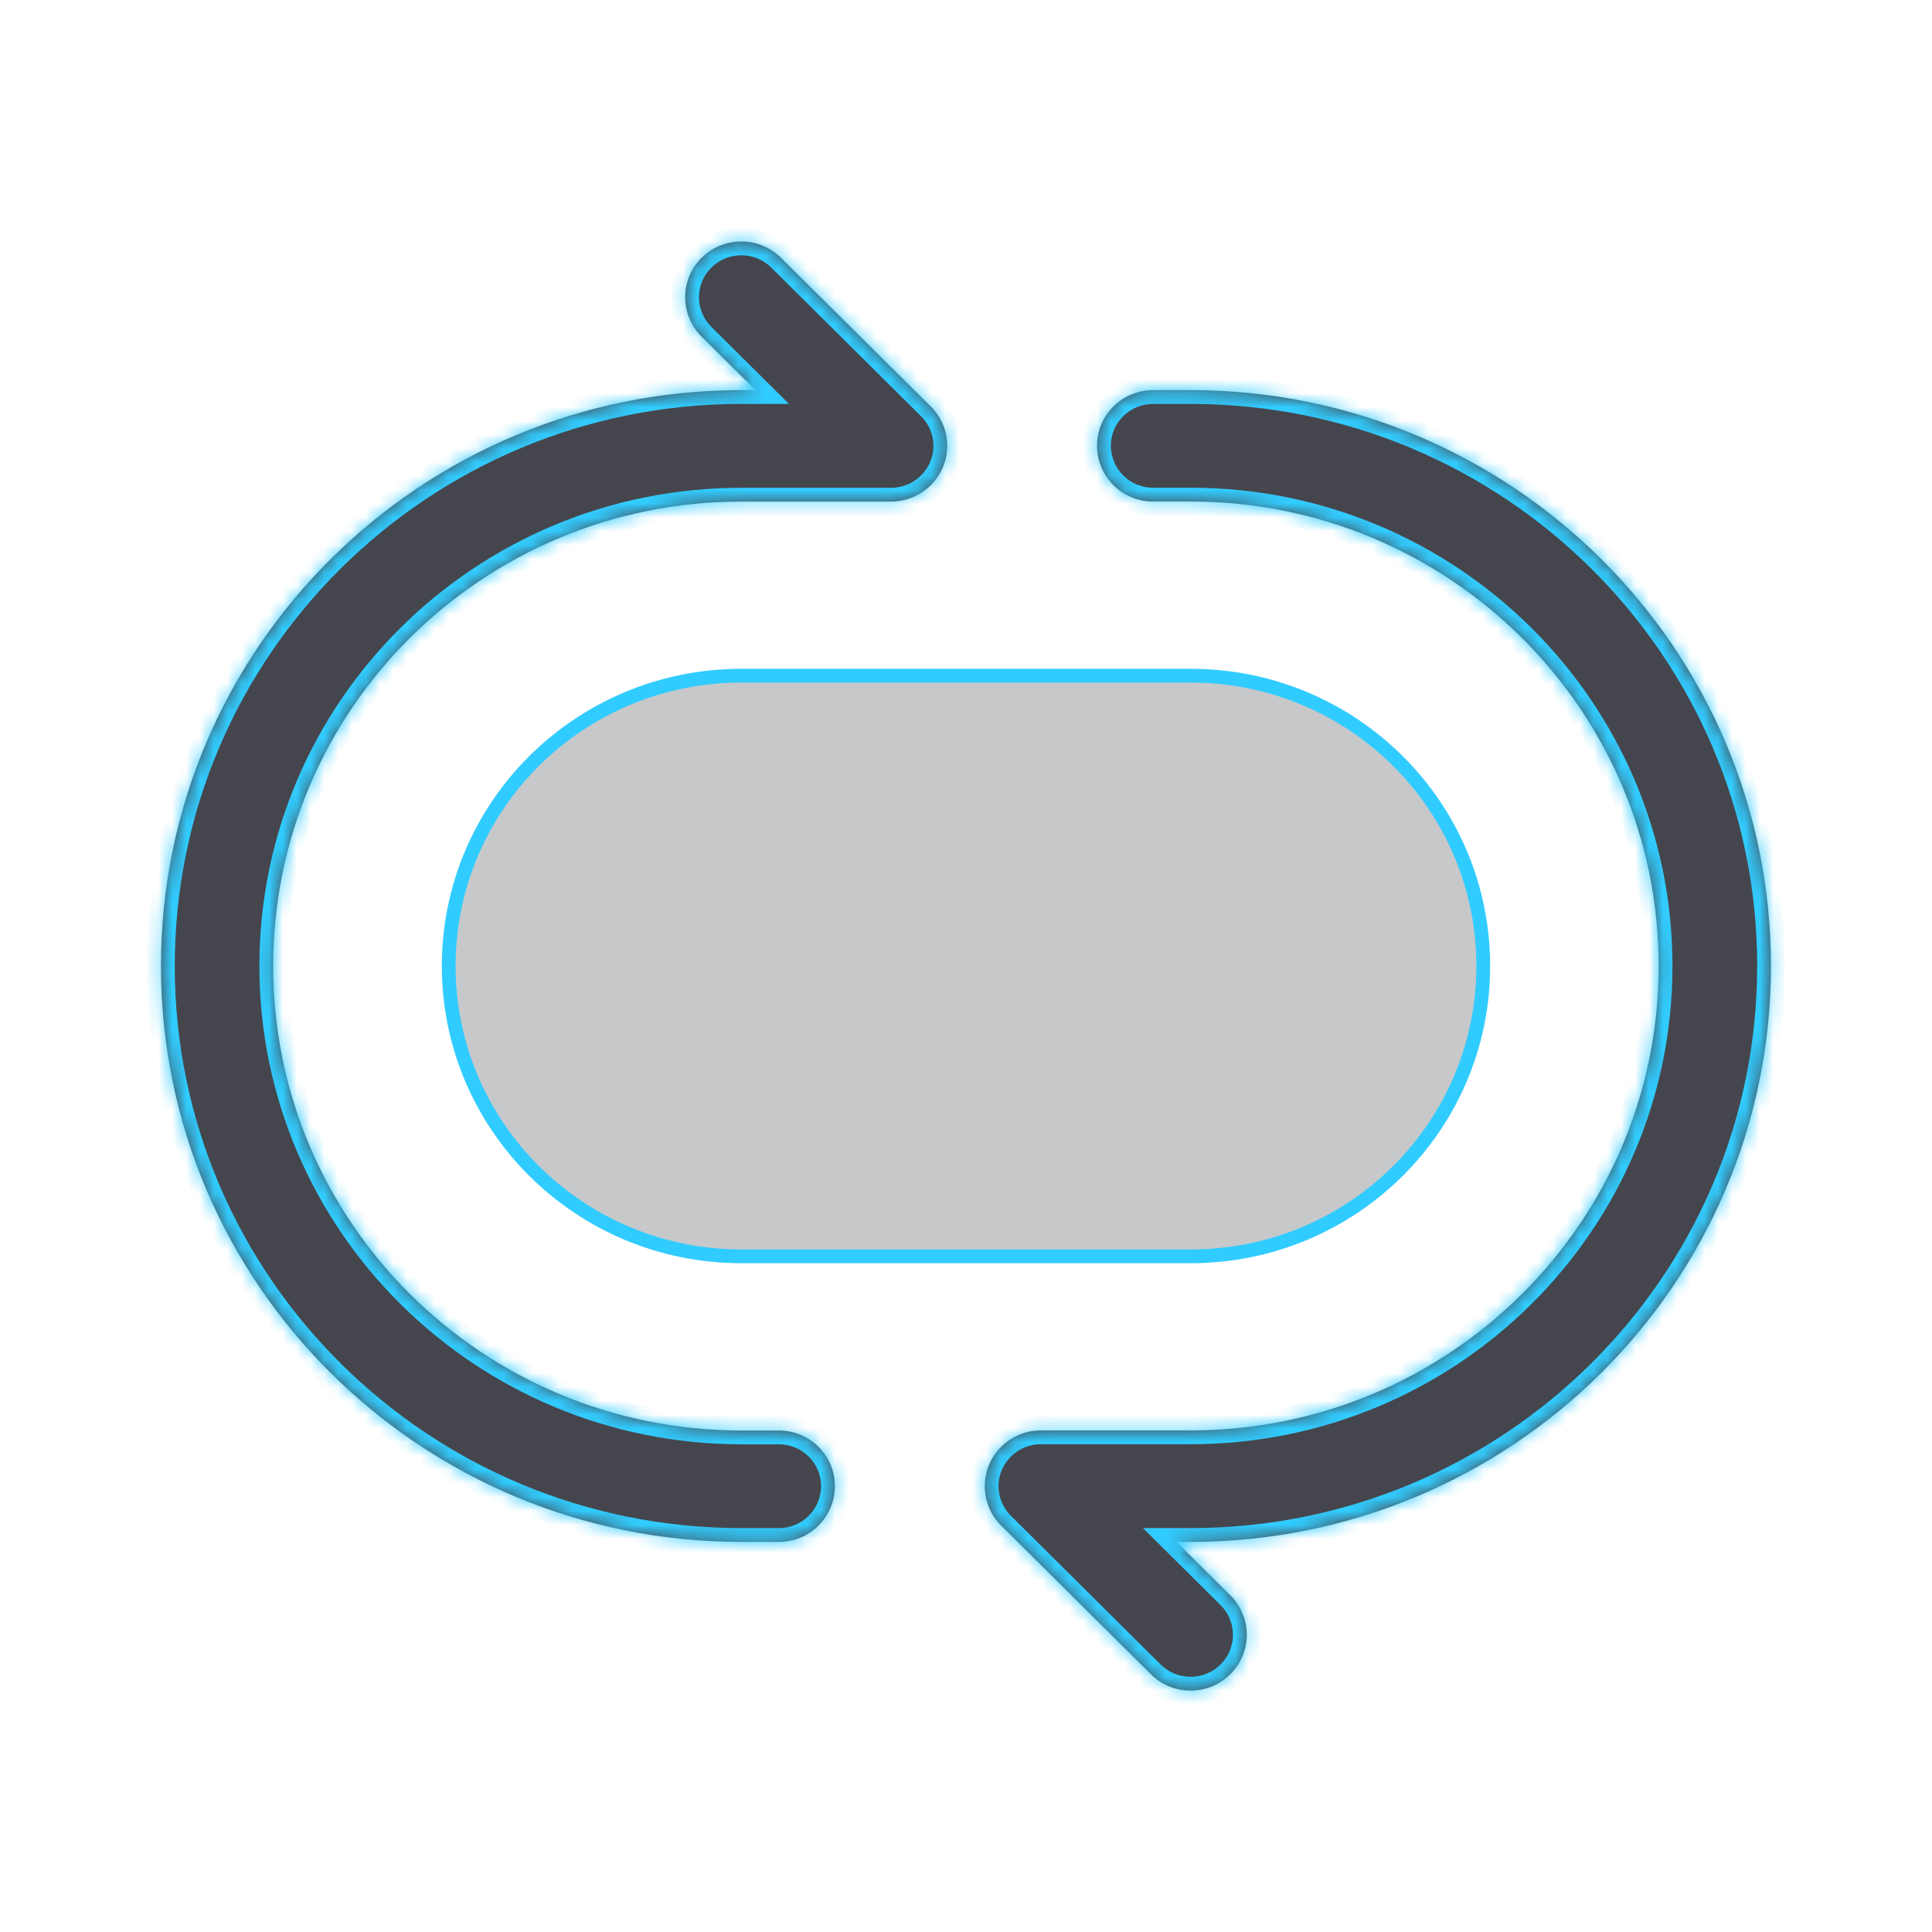
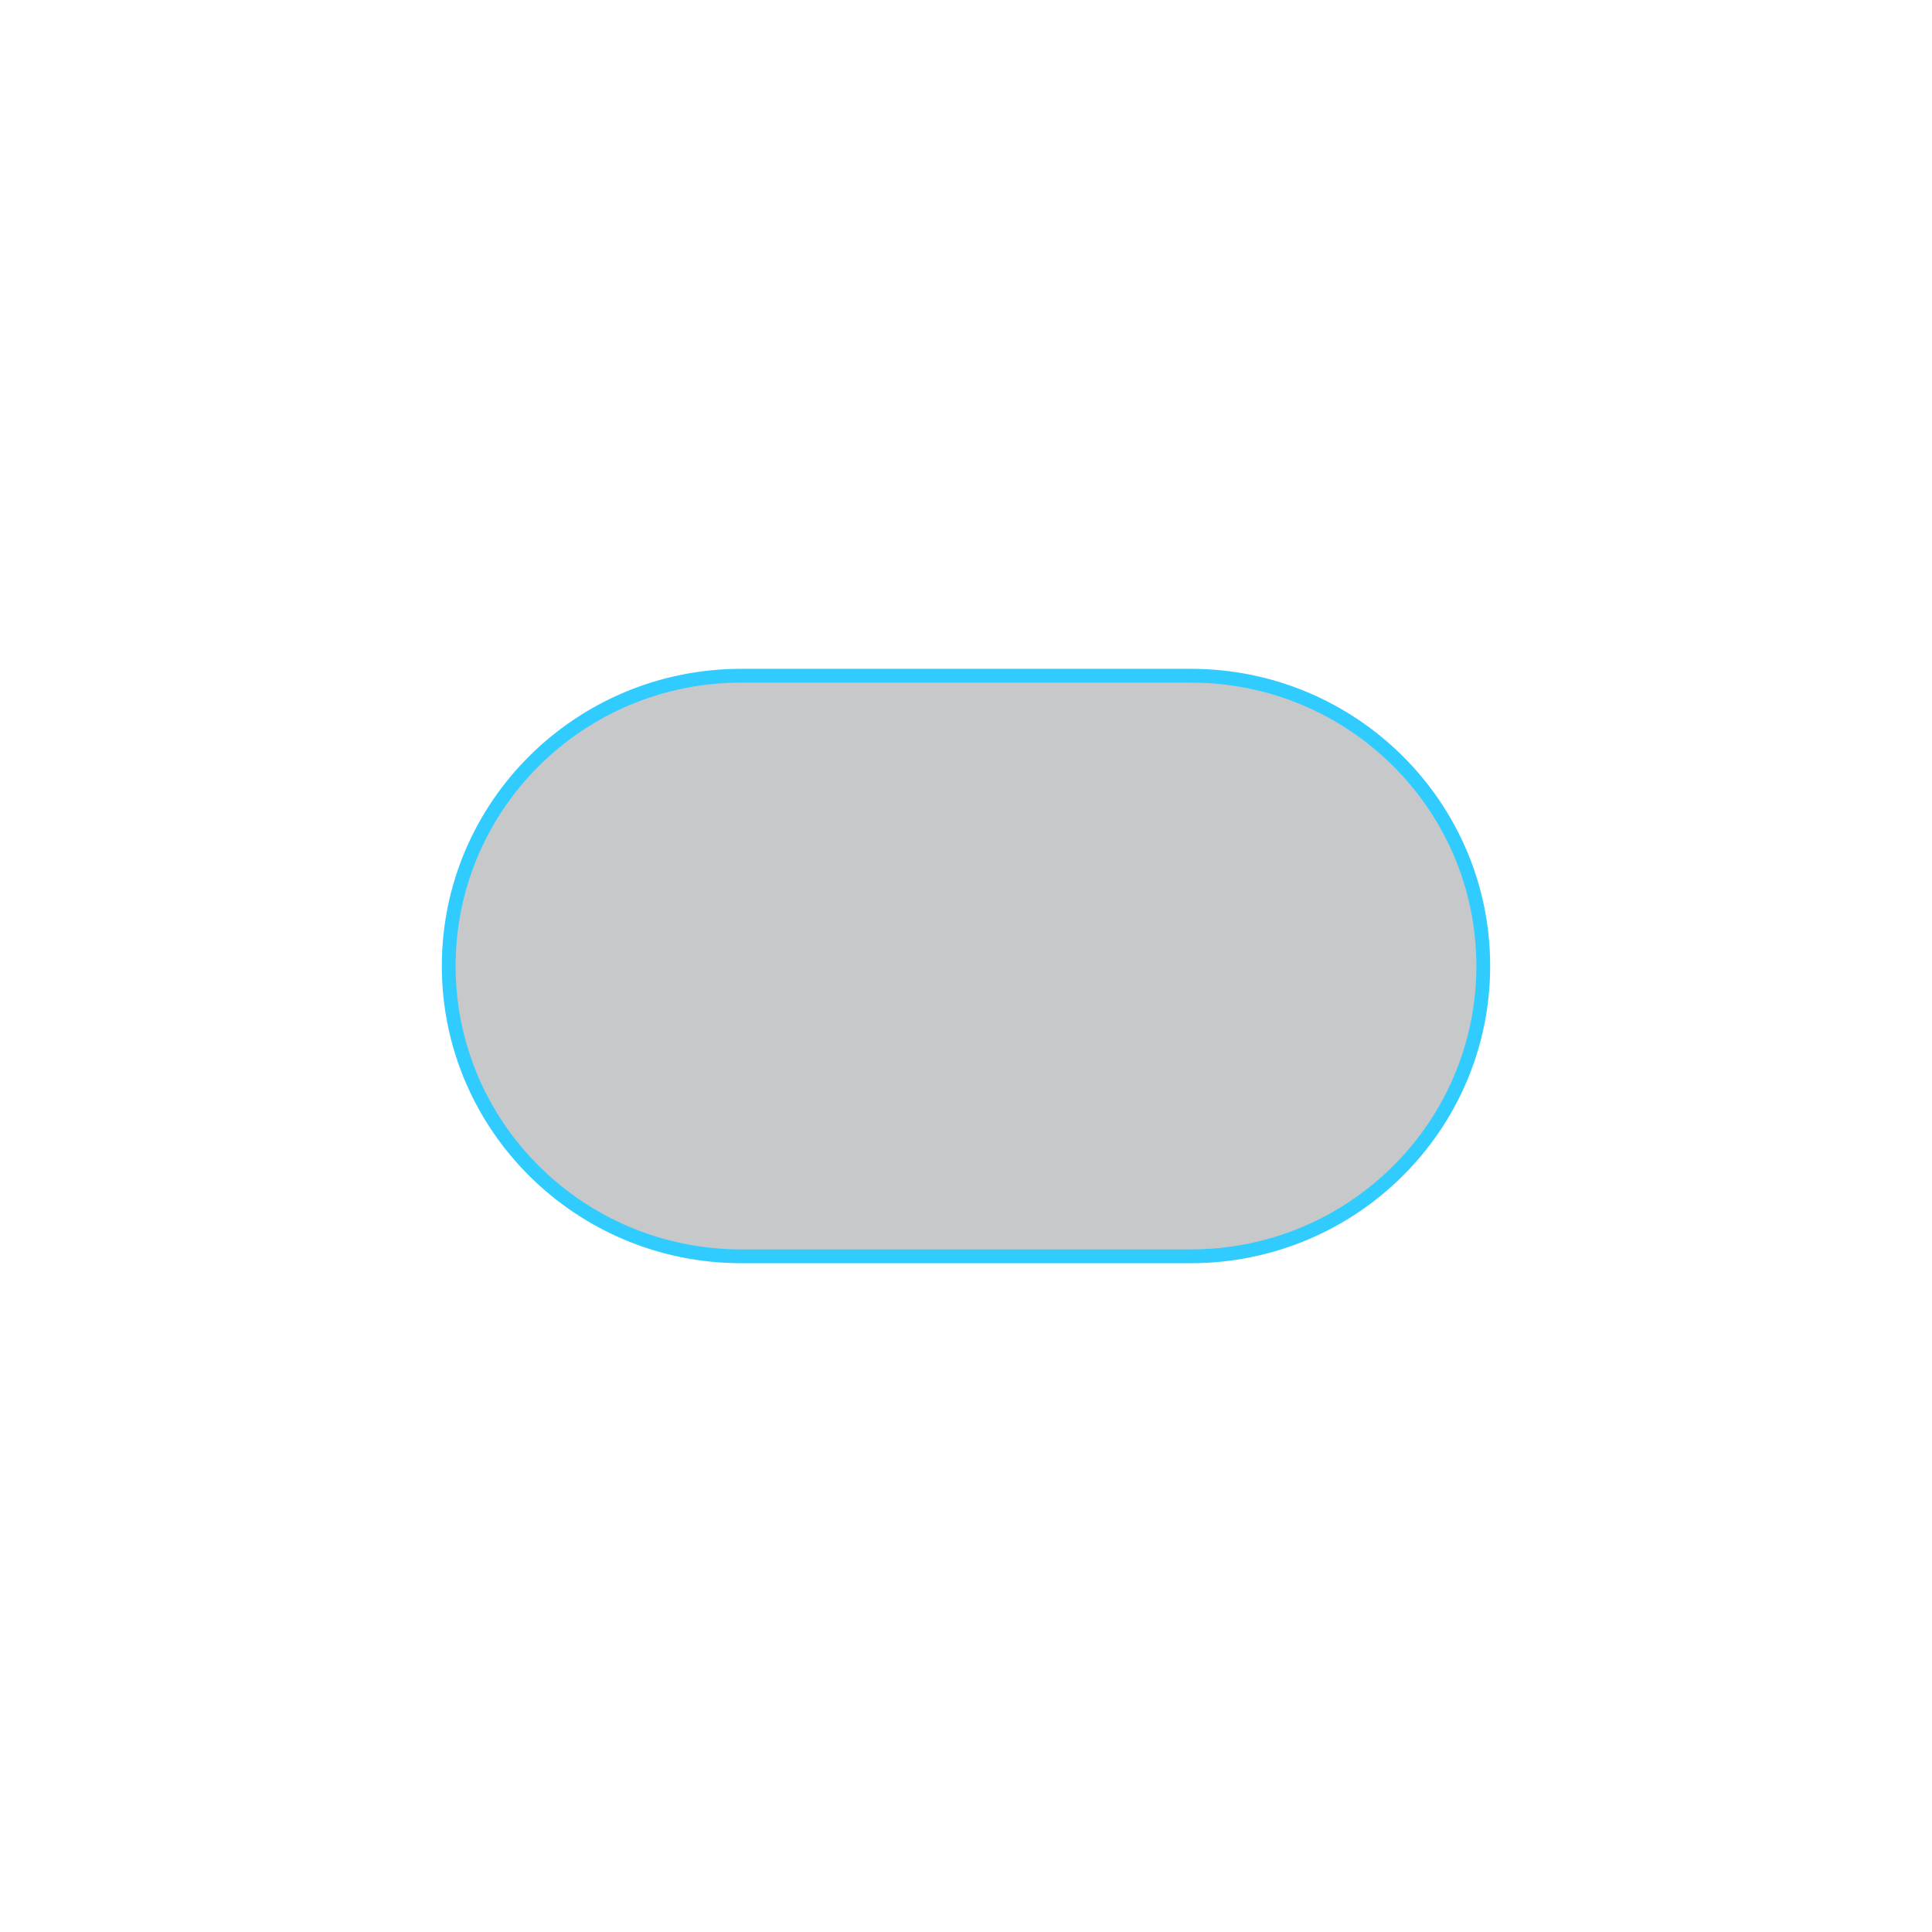
<svg xmlns="http://www.w3.org/2000/svg" width="140" height="140" viewBox="0 0 140 140" fill="none">
  <mask id="path-1-inside-1_3429_44332" fill="white">
-     <path fill-rule="evenodd" clip-rule="evenodd" d="M50.841 18.685C51.606 17.924 52.641 17.497 53.719 17.497C54.798 17.497 55.833 17.924 56.598 18.685L67.448 29.453C68.615 30.608 68.965 32.346 68.329 33.851C68.017 34.59 67.495 35.221 66.827 35.665C66.159 36.109 65.375 36.347 64.572 36.348H53.722C34.98 36.342 19.796 51.415 19.796 70C19.796 88.585 34.997 103.659 53.722 103.659H56.429C58.681 103.659 60.501 105.467 60.501 107.695C60.498 108.228 60.391 108.755 60.185 109.246C59.98 109.737 59.679 110.182 59.301 110.557C58.923 110.932 58.475 111.229 57.982 111.43C57.489 111.632 56.962 111.734 56.429 111.732H53.722C30.494 111.732 11.664 93.042 11.664 70C11.664 46.959 30.494 28.269 53.722 28.269H54.743L50.841 24.395C50.463 24.021 50.164 23.576 49.959 23.085C49.755 22.595 49.65 22.069 49.65 21.537C49.65 21.006 49.755 20.479 49.959 19.989C50.164 19.498 50.463 19.053 50.841 18.679M79.494 32.305C79.494 30.077 81.314 28.269 83.566 28.269H86.278C109.501 28.269 128.331 46.959 128.331 70C128.331 93.042 109.501 111.732 86.272 111.732H85.252L89.154 115.605C89.531 115.98 89.831 116.425 90.035 116.915C90.24 117.406 90.345 117.932 90.345 118.464C90.345 118.995 90.24 119.521 90.035 120.012C89.831 120.503 89.531 120.948 89.154 121.322C88.389 122.083 87.354 122.509 86.275 122.509C85.197 122.509 84.162 122.083 83.397 121.322L72.547 110.548C71.98 109.985 71.594 109.266 71.437 108.483C71.28 107.7 71.359 106.887 71.666 106.15C71.977 105.41 72.5 104.779 73.168 104.335C73.836 103.891 74.62 103.654 75.422 103.653H86.272C105.009 103.653 120.193 88.585 120.193 70C120.193 51.415 105.009 36.342 86.278 36.342H83.566C83.033 36.344 82.506 36.242 82.013 36.04C81.52 35.839 81.072 35.542 80.694 35.167C80.316 34.792 80.015 34.347 79.809 33.856C79.603 33.365 79.496 32.838 79.494 32.305Z" />
-   </mask>
-   <path fill-rule="evenodd" clip-rule="evenodd" d="M50.841 18.685C51.606 17.924 52.641 17.497 53.719 17.497C54.798 17.497 55.833 17.924 56.598 18.685L67.448 29.453C68.615 30.608 68.965 32.346 68.329 33.851C68.017 34.59 67.495 35.221 66.827 35.665C66.159 36.109 65.375 36.347 64.572 36.348H53.722C34.98 36.342 19.796 51.415 19.796 70C19.796 88.585 34.997 103.659 53.722 103.659H56.429C58.681 103.659 60.501 105.467 60.501 107.695C60.498 108.228 60.391 108.755 60.185 109.246C59.98 109.737 59.679 110.182 59.301 110.557C58.923 110.932 58.475 111.229 57.982 111.43C57.489 111.632 56.962 111.734 56.429 111.732H53.722C30.494 111.732 11.664 93.042 11.664 70C11.664 46.959 30.494 28.269 53.722 28.269H54.743L50.841 24.395C50.463 24.021 50.164 23.576 49.959 23.085C49.755 22.595 49.65 22.069 49.65 21.537C49.65 21.006 49.755 20.479 49.959 19.989C50.164 19.498 50.463 19.053 50.841 18.679M79.494 32.305C79.494 30.077 81.314 28.269 83.566 28.269H86.278C109.501 28.269 128.331 46.959 128.331 70C128.331 93.042 109.501 111.732 86.272 111.732H85.252L89.154 115.605C89.531 115.98 89.831 116.425 90.035 116.915C90.24 117.406 90.345 117.932 90.345 118.464C90.345 118.995 90.24 119.521 90.035 120.012C89.831 120.503 89.531 120.948 89.154 121.322C88.389 122.083 87.354 122.509 86.275 122.509C85.197 122.509 84.162 122.083 83.397 121.322L72.547 110.548C71.98 109.985 71.594 109.266 71.437 108.483C71.28 107.7 71.359 106.887 71.666 106.15C71.977 105.41 72.5 104.779 73.168 104.335C73.836 103.891 74.62 103.654 75.422 103.653H86.272C105.009 103.653 120.193 88.585 120.193 70C120.193 51.415 105.009 36.342 86.278 36.342H83.566C83.033 36.344 82.506 36.242 82.013 36.04C81.52 35.839 81.072 35.542 80.694 35.167C80.316 34.792 80.015 34.347 79.809 33.856C79.603 33.365 79.496 32.838 79.494 32.305Z" fill="#45464D" />
-   <path d="M53.719 17.497V18.497V17.497ZM56.598 18.685L55.893 19.394L55.894 19.394L56.598 18.685ZM67.448 29.453L66.744 30.163L66.745 30.164L67.448 29.453ZM68.329 33.851L67.408 33.462L67.408 33.463L68.329 33.851ZM64.572 36.348V37.348L64.574 37.348L64.572 36.348ZM53.722 36.348L53.722 37.348H53.722V36.348ZM60.501 107.695L61.501 107.7V107.695H60.501ZM56.429 111.732L56.433 110.732H56.429V111.732ZM54.743 28.269V29.269H57.17L55.448 27.559L54.743 28.269ZM50.841 24.395L51.545 23.686L51.545 23.685L50.841 24.395ZM79.494 32.305H78.494L78.494 32.31L79.494 32.305ZM85.252 111.732V110.732H82.825L84.547 112.442L85.252 111.732ZM89.154 115.605L88.45 116.315L88.45 116.316L89.154 115.605ZM89.154 121.322L88.45 120.612L88.449 120.613L89.154 121.322ZM83.397 121.322L84.102 120.613L84.101 120.613L83.397 121.322ZM72.547 110.548L71.842 111.257L71.842 111.258L72.547 110.548ZM71.666 106.15L70.744 105.761L70.742 105.766L71.666 106.15ZM75.422 103.653V102.653L75.421 102.653L75.422 103.653ZM83.566 36.342V35.342L83.561 35.342L83.566 36.342ZM50.841 18.685L51.546 19.394C52.123 18.82 52.905 18.497 53.719 18.497V17.497V16.497C52.377 16.497 51.088 17.029 50.136 17.975L50.841 18.685ZM53.719 17.497V18.497C54.534 18.497 55.316 18.82 55.893 19.394L56.598 18.685L57.303 17.975C56.351 17.029 55.062 16.497 53.719 16.497V17.497ZM56.598 18.685L55.894 19.394L66.744 30.163L67.448 29.453L68.153 28.743L57.303 17.975L56.598 18.685ZM67.448 29.453L66.745 30.164C67.624 31.034 67.883 32.338 67.408 33.462L68.329 33.851L69.25 34.24C70.047 32.355 69.606 30.182 68.152 28.742L67.448 29.453ZM68.329 33.851L67.408 33.463C67.172 34.021 66.778 34.497 66.273 34.833L66.827 35.665L67.38 36.498C68.212 35.946 68.862 35.16 69.251 34.24L68.329 33.851ZM66.827 35.665L66.273 34.833C65.769 35.168 65.177 35.347 64.571 35.348L64.572 36.348L64.574 37.348C65.572 37.346 66.549 37.051 67.38 36.498L66.827 35.665ZM64.572 36.348V35.348H53.722V36.348V37.348H64.572V36.348ZM53.722 36.348L53.723 35.348C34.435 35.342 18.796 50.856 18.796 70H19.796H20.796C20.796 51.975 35.525 37.342 53.722 37.348L53.722 36.348ZM19.796 70H18.796C18.796 89.145 34.453 104.659 53.722 104.659V103.659V102.659C35.542 102.659 20.796 88.025 20.796 70H19.796ZM53.722 103.659V104.659H56.429V103.659V102.659H53.722V103.659ZM56.429 103.659V104.659C58.136 104.659 59.501 106.027 59.501 107.695H60.501H61.501C61.501 104.907 59.225 102.659 56.429 102.659V103.659ZM60.501 107.695L59.501 107.691C59.499 108.092 59.418 108.489 59.263 108.859L60.185 109.246L61.108 109.632C61.364 109.02 61.498 108.363 61.501 107.7L60.501 107.695ZM60.185 109.246L59.263 108.859C59.108 109.229 58.882 109.565 58.597 109.847L59.301 110.557L60.005 111.267C60.476 110.8 60.851 110.244 61.108 109.632L60.185 109.246ZM59.301 110.557L58.597 109.847C58.312 110.129 57.974 110.353 57.603 110.505L57.982 111.43L58.361 112.356C58.975 112.104 59.534 111.734 60.005 111.267L59.301 110.557ZM57.982 111.43L57.603 110.505C57.232 110.657 56.834 110.734 56.433 110.732L56.429 111.732L56.425 112.732C57.089 112.735 57.746 112.607 58.361 112.356L57.982 111.43ZM56.429 111.732V110.732H53.722V111.732V112.732H56.429V111.732ZM53.722 111.732V110.732C31.039 110.732 12.664 92.483 12.664 70H11.664H10.664C10.664 93.602 29.949 112.732 53.722 112.732V111.732ZM11.664 70H12.664C12.664 47.518 31.039 29.269 53.722 29.269V28.269V27.269C29.949 27.269 10.664 46.399 10.664 70H11.664ZM53.722 28.269V29.269H54.743V28.269V27.269H53.722V28.269ZM54.743 28.269L55.448 27.559L51.545 23.686L50.841 24.395L50.136 25.105L54.039 28.979L54.743 28.269ZM50.841 24.395L51.545 23.685C51.261 23.404 51.036 23.069 50.882 22.701L49.959 23.085L49.036 23.47C49.291 24.082 49.666 24.638 50.137 25.106L50.841 24.395ZM49.959 23.085L50.882 22.701C50.729 22.332 50.65 21.936 50.65 21.537H49.65H48.65C48.65 22.201 48.781 22.858 49.036 23.47L49.959 23.085ZM49.65 21.537H50.65C50.65 21.138 50.729 20.742 50.882 20.373L49.959 19.989L49.036 19.604C48.781 20.217 48.65 20.874 48.65 21.537H49.65ZM49.959 19.989L50.882 20.373C51.036 20.005 51.261 19.67 51.545 19.389L50.841 18.679L50.137 17.969C49.666 18.436 49.291 18.992 49.036 19.604L49.959 19.989ZM79.494 32.305H80.494C80.494 30.637 81.859 29.269 83.566 29.269V28.269V27.269C80.769 27.269 78.494 29.517 78.494 32.305H79.494ZM83.566 28.269V29.269H86.278V28.269V27.269H83.566V28.269ZM86.278 28.269V29.269C108.956 29.269 127.331 47.518 127.331 70H128.331H129.331C129.331 46.399 110.046 27.269 86.278 27.269V28.269ZM128.331 70H127.331C127.331 92.483 108.956 110.732 86.272 110.732V111.732V112.732C110.046 112.732 129.331 93.602 129.331 70H128.331ZM86.272 111.732V110.732H85.252V111.732V112.732H86.272V111.732ZM85.252 111.732L84.547 112.442L88.45 116.315L89.154 115.605L89.859 114.896L85.956 111.022L85.252 111.732ZM89.154 115.605L88.45 116.316C88.734 116.597 88.959 116.931 89.112 117.3L90.035 116.915L90.959 116.531C90.703 115.918 90.329 115.362 89.858 114.895L89.154 115.605ZM90.035 116.915L89.112 117.3C89.266 117.669 89.345 118.064 89.345 118.464H90.345H91.345C91.345 117.8 91.214 117.143 90.959 116.531L90.035 116.915ZM90.345 118.464H89.345C89.345 118.863 89.266 119.259 89.112 119.627L90.035 120.012L90.959 120.397C91.214 119.784 91.345 119.127 91.345 118.464H90.345ZM90.035 120.012L89.112 119.627C88.959 119.996 88.734 120.331 88.45 120.612L89.154 121.322L89.858 122.032C90.329 121.565 90.703 121.009 90.959 120.397L90.035 120.012ZM89.154 121.322L88.449 120.613C87.871 121.187 87.09 121.509 86.275 121.509V122.509V123.509C87.618 123.509 88.907 122.978 89.859 122.031L89.154 121.322ZM86.275 122.509V121.509C85.461 121.509 84.679 121.187 84.102 120.613L83.397 121.322L82.692 122.031C83.644 122.978 84.932 123.509 86.275 123.509V122.509ZM83.397 121.322L84.101 120.613L73.251 109.838L72.547 110.548L71.842 111.258L82.692 122.032L83.397 121.322ZM72.547 110.548L73.251 109.839C72.825 109.415 72.535 108.875 72.417 108.286L71.437 108.483L70.456 108.679C70.652 109.657 71.134 110.555 71.842 111.257L72.547 110.548ZM71.437 108.483L72.417 108.286C72.299 107.698 72.359 107.087 72.589 106.533L71.666 106.15L70.742 105.766C70.36 106.687 70.26 107.701 70.456 108.679L71.437 108.483ZM71.666 106.15L72.587 106.538C72.823 105.98 73.217 105.504 73.722 105.168L73.168 104.335L72.615 103.503C71.783 104.055 71.132 104.841 70.744 105.761L71.666 106.15ZM73.168 104.335L73.722 105.168C74.226 104.833 74.818 104.654 75.424 104.653L75.422 103.653L75.421 102.653C74.422 102.654 73.446 102.95 72.615 103.503L73.168 104.335ZM75.422 103.653V104.653H86.272V103.653V102.653H75.422V103.653ZM86.272 103.653V104.653C105.554 104.653 121.193 89.145 121.193 70H120.193H119.193C119.193 88.026 104.464 102.653 86.272 102.653V103.653ZM120.193 70H121.193C121.193 50.856 105.554 35.342 86.278 35.342V36.342V37.342C104.464 37.342 119.193 51.975 119.193 70H120.193ZM86.278 36.342V35.342H83.566V36.342V37.342H86.278V36.342ZM83.566 36.342L83.561 35.342C83.16 35.344 82.763 35.267 82.392 35.115L82.013 36.04L81.634 36.966C82.249 37.217 82.906 37.345 83.57 37.342L83.566 36.342ZM82.013 36.04L82.392 35.115C82.02 34.963 81.683 34.739 81.398 34.457L80.694 35.167L79.99 35.877C80.461 36.344 81.02 36.714 81.634 36.966L82.013 36.04ZM80.694 35.167L81.398 34.457C81.113 34.175 80.887 33.839 80.732 33.469L79.809 33.856L78.887 34.242C79.144 34.854 79.519 35.41 79.99 35.877L80.694 35.167ZM79.809 33.856L80.732 33.469C80.576 33.099 80.496 32.702 80.494 32.301L79.494 32.305L78.494 32.31C78.497 32.974 78.63 33.63 78.887 34.242L79.809 33.856Z" fill="#31CCFF" mask="url(#path-1-inside-1_3429_44332)" />
+     </mask>
  <path d="M53.722 48.964H86.283C97.998 48.964 107.483 58.387 107.483 70.001C107.483 81.615 97.998 91.037 86.283 91.037H53.722C42.007 91.037 32.516 81.615 32.516 70.001C32.516 58.381 42.007 48.964 53.722 48.964Z" fill="#45464D" fill-opacity="0.3" stroke="#31CCFF" />
</svg>